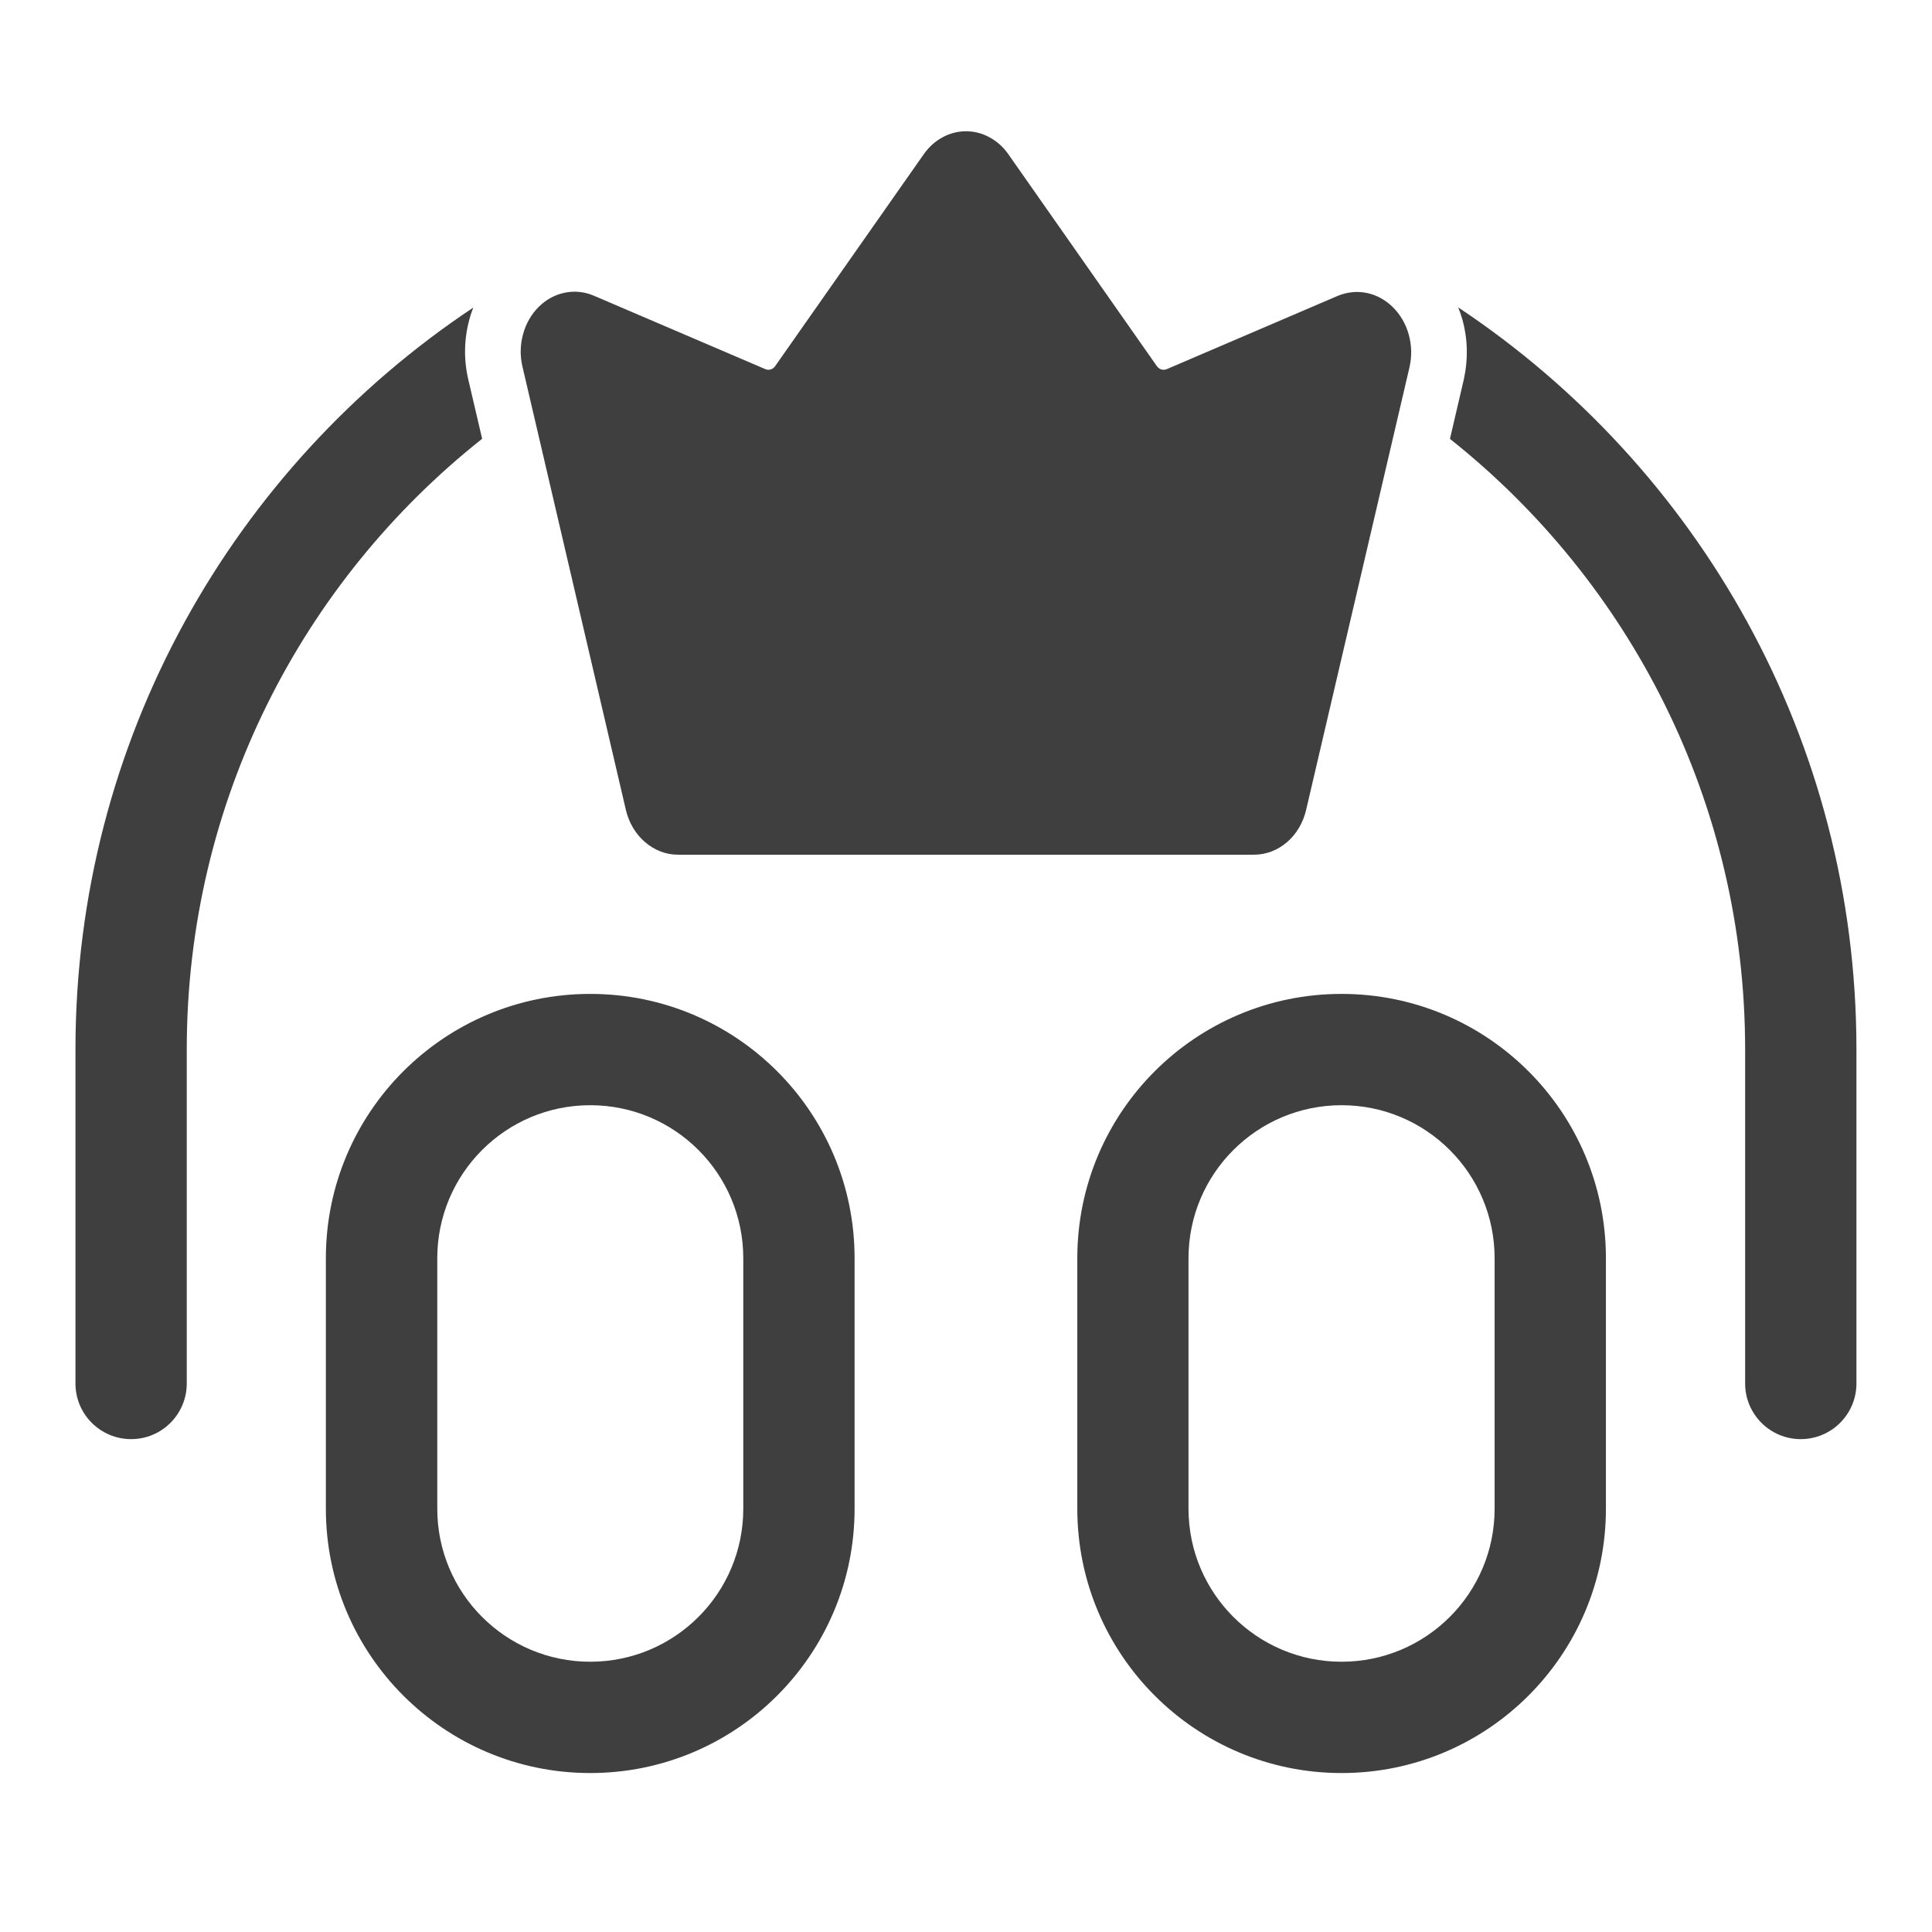
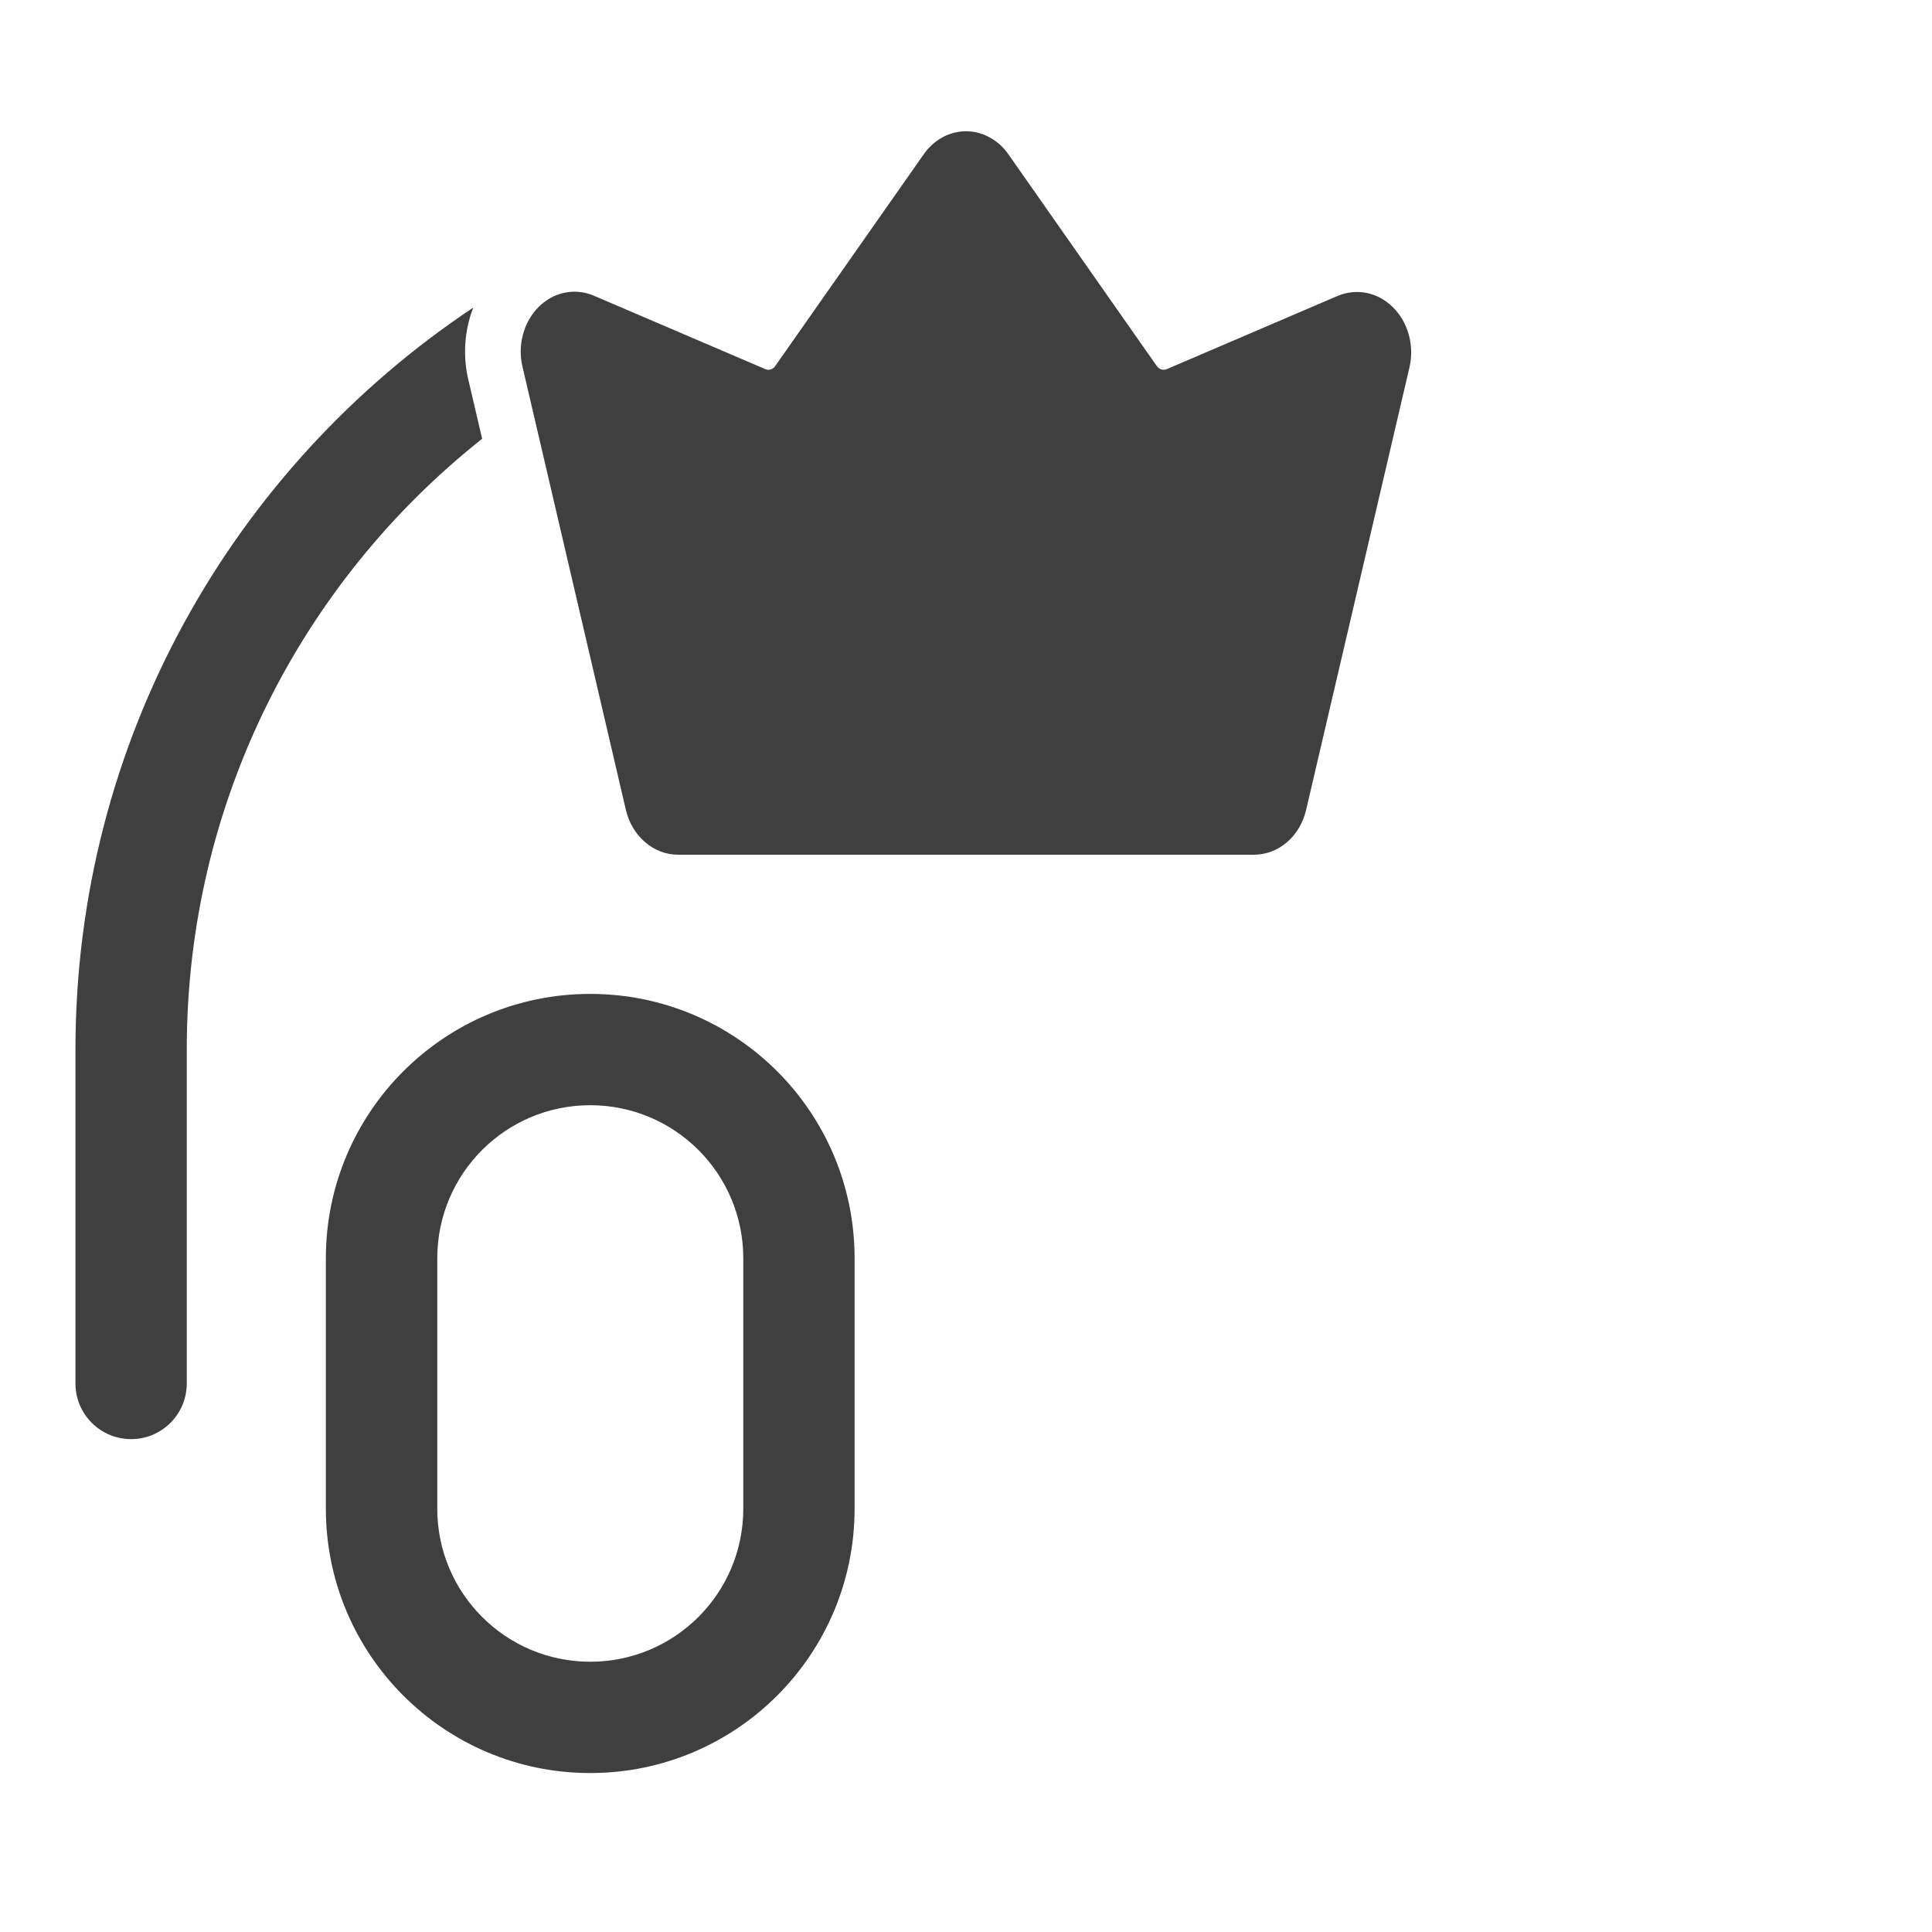
<svg xmlns="http://www.w3.org/2000/svg" width="18" height="18" viewBox="0 0 18 18" fill="none">
  <path d="M13.133 3.417L12.169 7.545C12.141 7.665 12.079 7.771 11.991 7.846C11.903 7.922 11.795 7.963 11.684 7.963H6.316C6.205 7.963 6.098 7.922 6.01 7.846C5.922 7.771 5.859 7.665 5.831 7.545L4.868 3.417C4.844 3.318 4.846 3.213 4.873 3.115C4.899 3.017 4.95 2.928 5.018 2.86C5.087 2.791 5.172 2.745 5.262 2.727C5.353 2.708 5.447 2.718 5.533 2.755L7.13 3.439C7.146 3.446 7.163 3.447 7.18 3.442C7.197 3.437 7.212 3.426 7.222 3.411L8.605 1.439C8.652 1.371 8.712 1.317 8.78 1.28C8.849 1.242 8.924 1.223 9 1.223C9.077 1.223 9.152 1.242 9.22 1.28C9.289 1.317 9.349 1.371 9.396 1.439L10.778 3.411C10.789 3.426 10.804 3.437 10.82 3.442C10.837 3.447 10.855 3.446 10.871 3.439L12.467 2.755C12.554 2.72 12.647 2.711 12.737 2.73C12.827 2.749 12.911 2.796 12.979 2.864C13.047 2.932 13.098 3.019 13.125 3.117C13.152 3.214 13.155 3.318 13.133 3.417Z" fill="#3F3F3F" />
-   <path d="M13.509 4.089L13.638 3.535L13.639 3.53C13.679 3.348 13.675 3.158 13.625 2.978C13.614 2.94 13.601 2.902 13.586 2.864C15.822 4.351 17.296 6.892 17.296 9.778V12.889C17.296 13.176 17.064 13.408 16.777 13.408C16.491 13.408 16.259 13.176 16.259 12.889V9.778C16.259 7.473 15.184 5.419 13.509 4.089Z" fill="#3F3F3F" />
  <path d="M4.492 4.088C2.815 5.417 1.74 7.472 1.74 9.778V12.889C1.74 13.176 1.508 13.408 1.222 13.408C0.935 13.408 0.703 13.176 0.703 12.889V9.778C0.703 6.894 2.175 4.353 4.409 2.866C4.395 2.904 4.382 2.941 4.372 2.98C4.323 3.161 4.32 3.353 4.363 3.536L4.363 3.536L4.492 4.088Z" fill="#3F3F3F" />
  <path fill-rule="evenodd" clip-rule="evenodd" d="M5.499 9.26C4.139 9.26 3.036 10.362 3.036 11.723V14.056C3.036 15.416 4.139 16.519 5.499 16.519C6.86 16.519 7.962 15.416 7.962 14.056V11.723C7.962 10.362 6.86 9.26 5.499 9.26ZM4.074 11.723C4.074 10.935 4.712 10.297 5.499 10.297C6.287 10.297 6.925 10.935 6.925 11.723V14.056C6.925 14.844 6.287 15.482 5.499 15.482C4.712 15.482 4.074 14.844 4.074 14.056V11.723Z" fill="#3F3F3F" />
-   <path fill-rule="evenodd" clip-rule="evenodd" d="M12.499 9.26C11.139 9.26 10.037 10.362 10.037 11.723V14.056C10.037 15.416 11.139 16.519 12.499 16.519C13.86 16.519 14.962 15.416 14.962 14.056V11.723C14.962 10.362 13.86 9.26 12.499 9.26ZM11.073 11.723C11.073 10.935 11.712 10.297 12.499 10.297C13.287 10.297 13.925 10.935 13.925 11.723V14.056C13.925 14.844 13.287 15.482 12.499 15.482C11.712 15.482 11.073 14.844 11.073 14.056V11.723Z" fill="#3F3F3F" />
</svg>